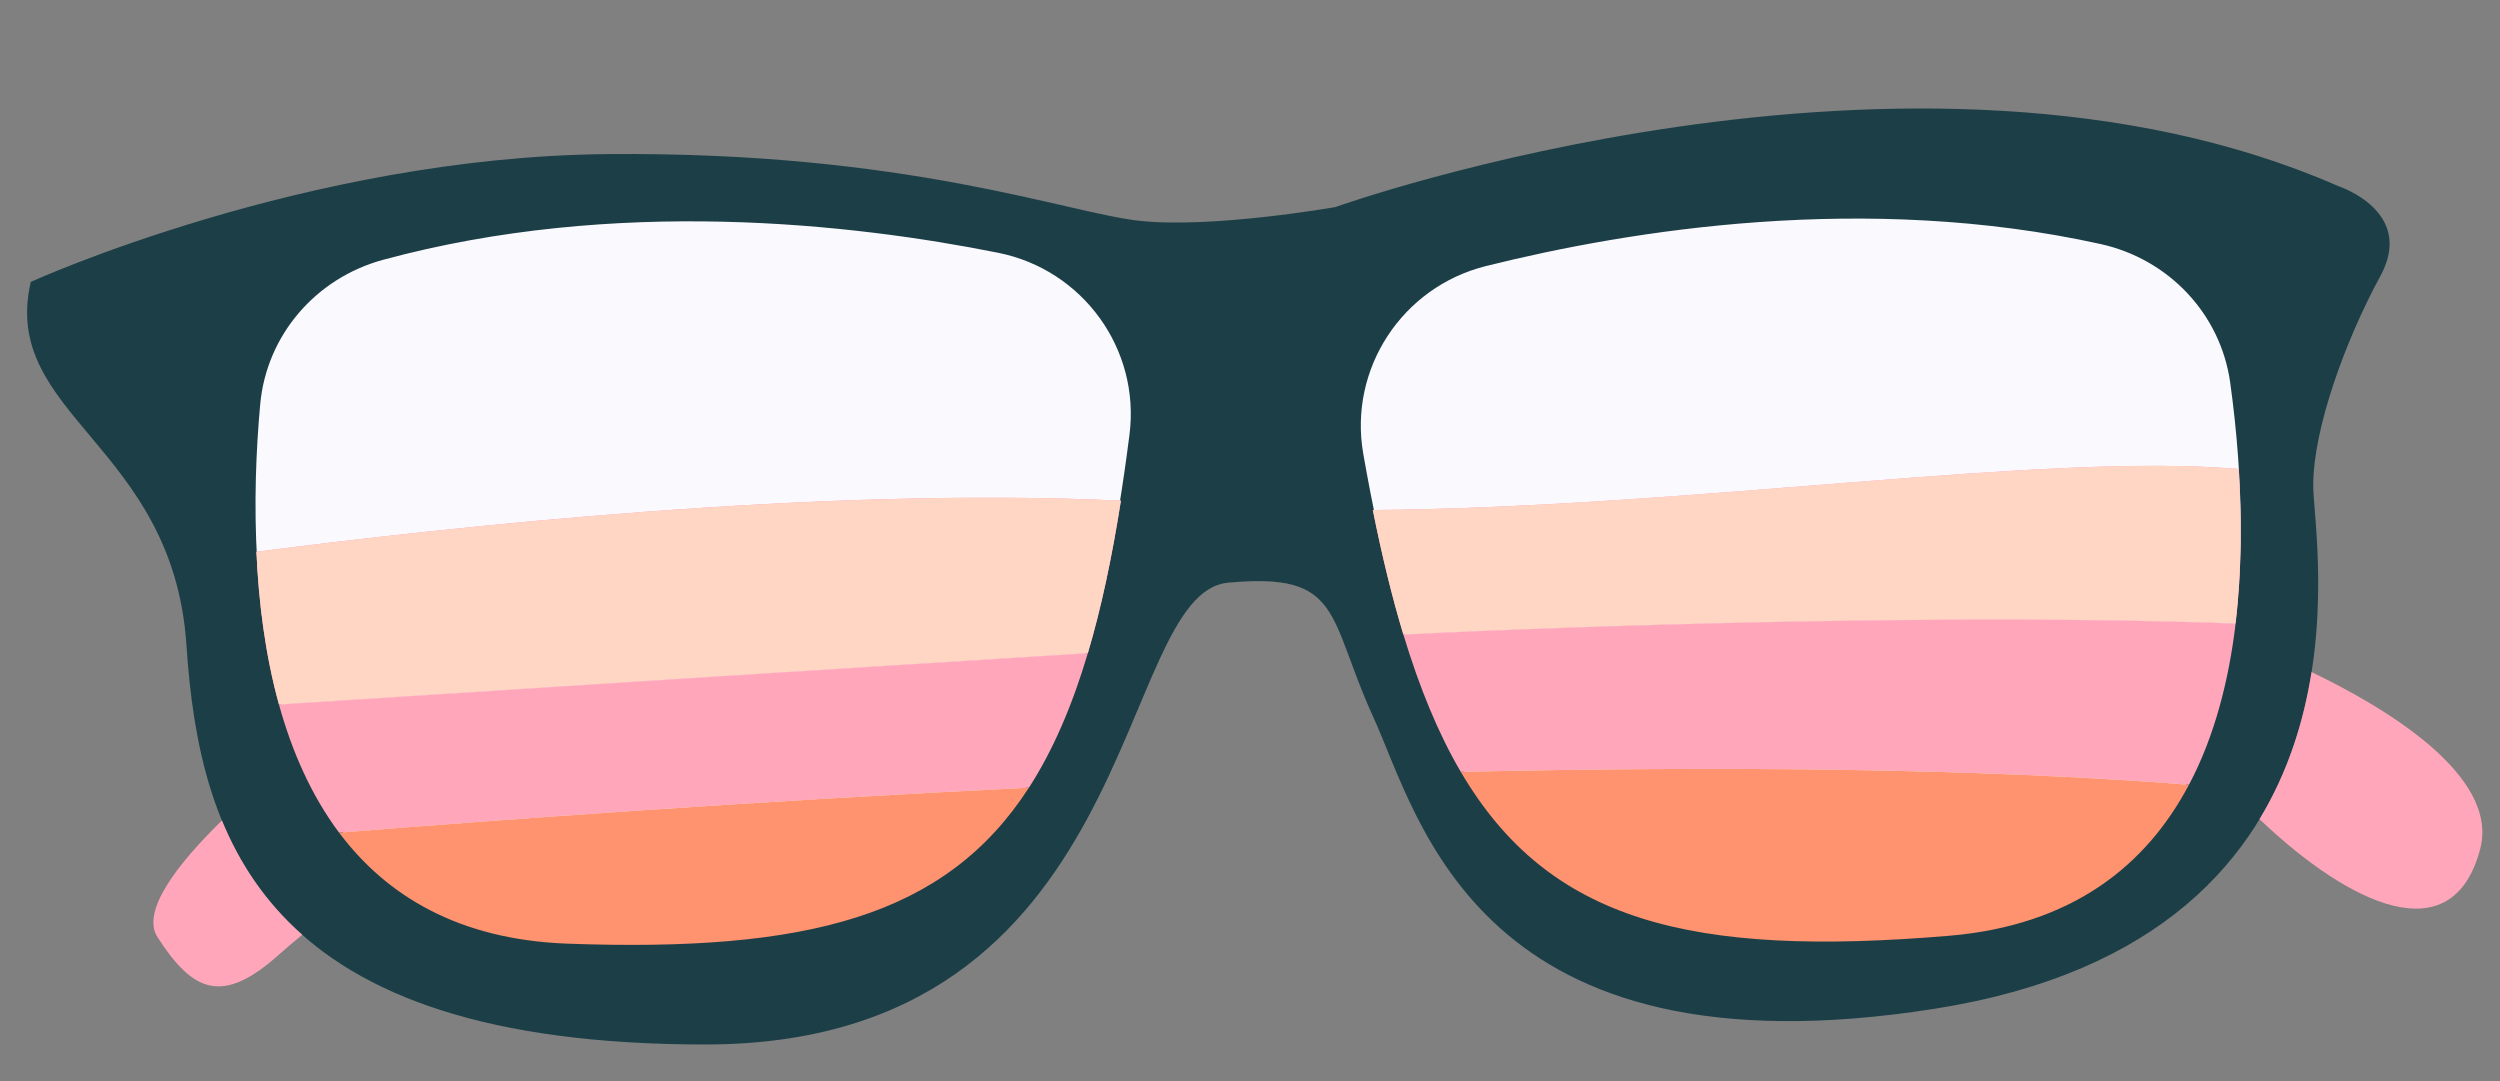
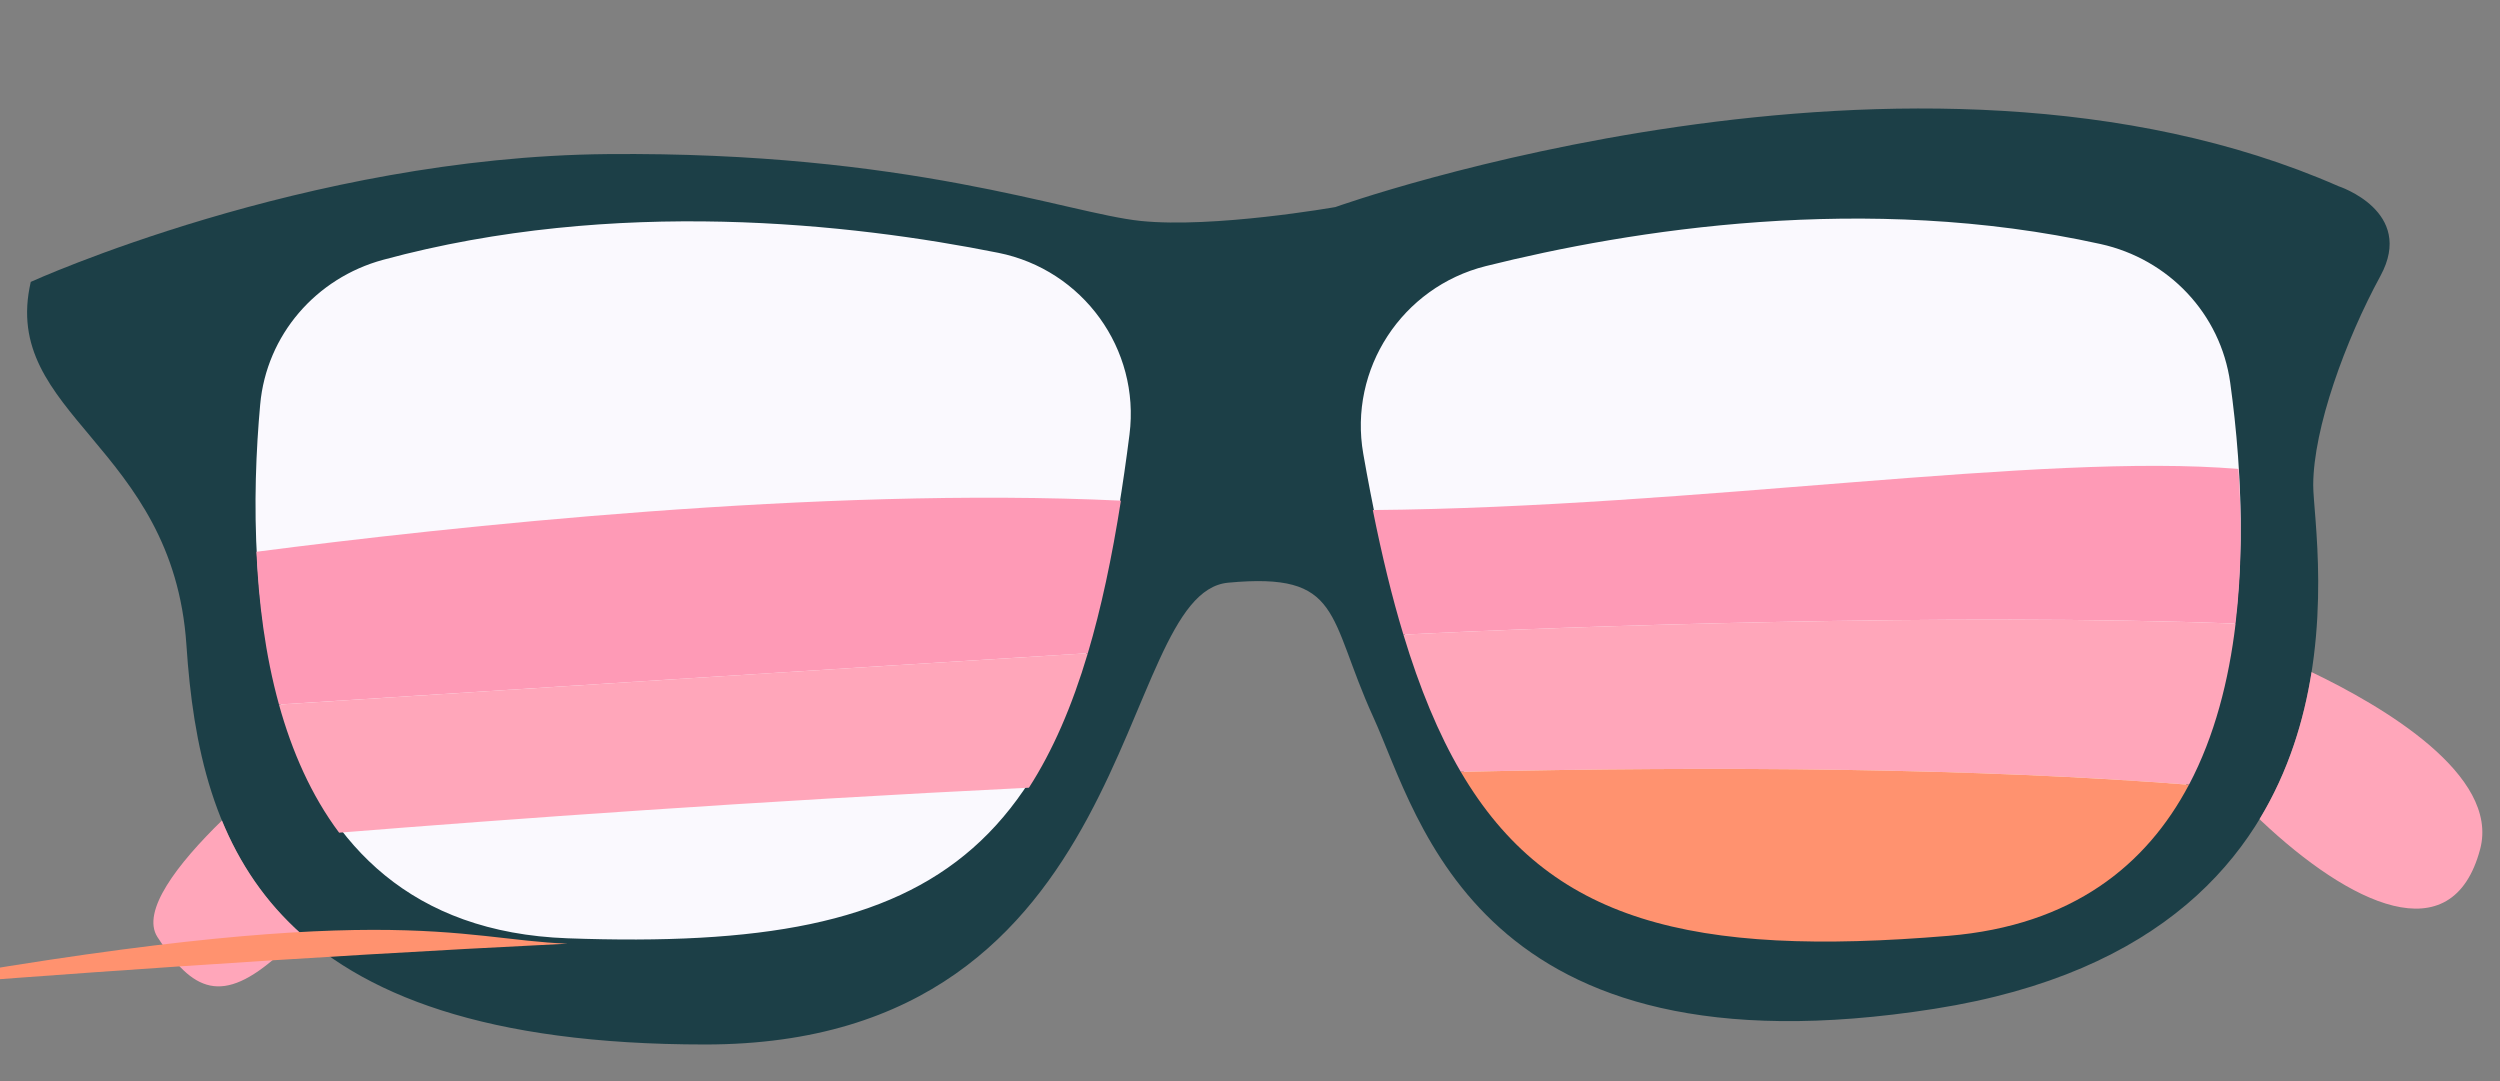
<svg xmlns="http://www.w3.org/2000/svg" height="215.3" preserveAspectRatio="xMidYMid meet" version="1.0" viewBox="-5.4 -21.6 497.9 215.3" width="497.9" zoomAndPan="magnify">
  <rect x="-5.4" y="-21.6" width="497.9" height="215.3" fill="#808080" stroke="none" />
  <g>
    <g>
      <g id="change1_1">
        <path d="M0.73,34.54c0,0,54.7-24.9,114.79-25.45s91.66,11.79,106.23,13.31c14.57,1.51,38.8-2.76,38.8-2.76 s115.3-41.26,199.8-4.15c0,0,15.34,4.99,8.34,17.86c-7,12.87-13.35,30.33-13.39,41.65c-0.04,11.32,15.57,89.97-75.41,104.31 s-102.55-37.85-111.77-58.06s-6.05-28.95-28.93-26.8c-22.88,2.15-16.92,91.98-104.15,91.97c-87.22,0-100.66-39.63-103.31-79.55 S-5.42,61.09,0.73,34.54z" fill="#1C3F47" />
      </g>
      <g id="change2_1">
        <path d="M290.5,31.4c28.86-7.21,75.68-14.73,122.44-4.4c13.55,2.99,23.92,13.88,25.83,27.62 c4.95,35.68,6.1,103.89-56.12,109.1c-76.4,6.39-102.09-12.47-116.54-94.94C263.15,51.88,273.85,35.57,290.5,31.4z M193.42,28.75 c-29.17-5.84-76.3-11.14-122.51,1.39c-13.39,3.63-23.24,14.99-24.49,28.81c-3.26,35.87-1.18,104.07,61.21,106.32 c76.62,2.77,101.39-17.28,111.92-100.34C221.71,47.91,210.25,32.12,193.42,28.75z" fill="#FAF9FE" />
      </g>
      <g>
        <g id="change3_1">
          <path d="M439.83,102.6c1.26-10.53,1.23-21.16,0.59-30.8c-39.18-3.31-108.13,7.63-172.41,8.18 c1.83,9.11,3.83,17.36,6.09,24.81C306.69,103.13,384.32,100.46,439.83,102.6z" fill="#FE9AB6" />
        </g>
        <g id="change3_2">
          <path d="M211.25,108.5c2.64-8.87,4.79-18.95,6.59-30.39c-59.81-2.83-133.97,5.23-172.17,10.18 c0.44,10.01,1.74,20.49,4.49,30.42C94.82,115.84,161.07,111.6,211.25,108.5z" fill="#FE9AB6" />
        </g>
        <g id="change4_1">
-           <path d="M274.1,104.79c-2.25-7.45-4.26-15.69-6.09-24.81c64.28-0.56,133.23-11.5,172.41-8.18 c0.63,9.64,0.67,20.27-0.59,30.8C384.32,100.46,306.69,103.13,274.1,104.79z M211.25,108.5c2.64-8.87,4.79-18.95,6.59-30.39 c-59.81-2.83-133.97,5.23-172.17,10.18c0.44,10.01,1.74,20.49,4.49,30.42C94.82,115.84,161.07,111.6,211.25,108.5z" fill="#FFD5C4" />
-         </g>
+           </g>
      </g>
    </g>
    <g id="change5_1">
      <path d="M285.53,132.12c-4.45-7.58-8.19-16.63-11.43-27.33c32.6-1.66,110.22-4.33,165.74-2.19 c-1.34,11.26-4.16,22.4-9.28,32.09C388.39,131.36,337.23,130.97,285.53,132.12z M211.25,108.5c-50.18,3.1-116.43,7.34-161.09,10.22 c2.57,9.28,6.41,18.07,11.98,25.52c33.23-2.67,82.77-6.28,137.38-8.96C204.26,127.93,208.1,119.08,211.25,108.5z M454.97,112.25 c-1.5,9.51-4.55,19.71-10.36,29.29c0.12,0.11,0.22,0.23,0.34,0.34c17.54,16.55,38.01,26.61,43.59,5.66 C492.5,132.69,468.98,118.97,454.97,112.25z M38.8,141.81c-8.93,8.72-16.13,18.1-12.84,23.22c7.04,10.95,12.89,13.6,24.15,3.53 c1.46-1.3,3.04-2.64,4.68-3.99C47.33,157.97,42.26,150.22,38.8,141.81z" fill="#FFA6BA" />
    </g>
    <g id="change6_1">
-       <path d="M430.55,134.69c-8.45,15.99-23.16,28.03-47.9,30.09c-51.17,4.28-79.59-2.77-97.12-32.66 C337.23,130.97,388.39,131.36,430.55,134.69z M107.63,166.34c47.7,1.73,75.31-5.4,91.89-31.07c-54.61,2.69-104.15,6.29-137.38,8.96 C71.57,156.81,85.96,165.55,107.63,166.34z" fill="#FF926F" />
+       <path d="M430.55,134.69c-8.45,15.99-23.16,28.03-47.9,30.09c-51.17,4.28-79.59-2.77-97.12-32.66 C337.23,130.97,388.39,131.36,430.55,134.69z M107.63,166.34c-54.61,2.69-104.15,6.29-137.38,8.96 C71.57,156.81,85.96,165.55,107.63,166.34z" fill="#FF926F" />
    </g>
  </g>
</svg>